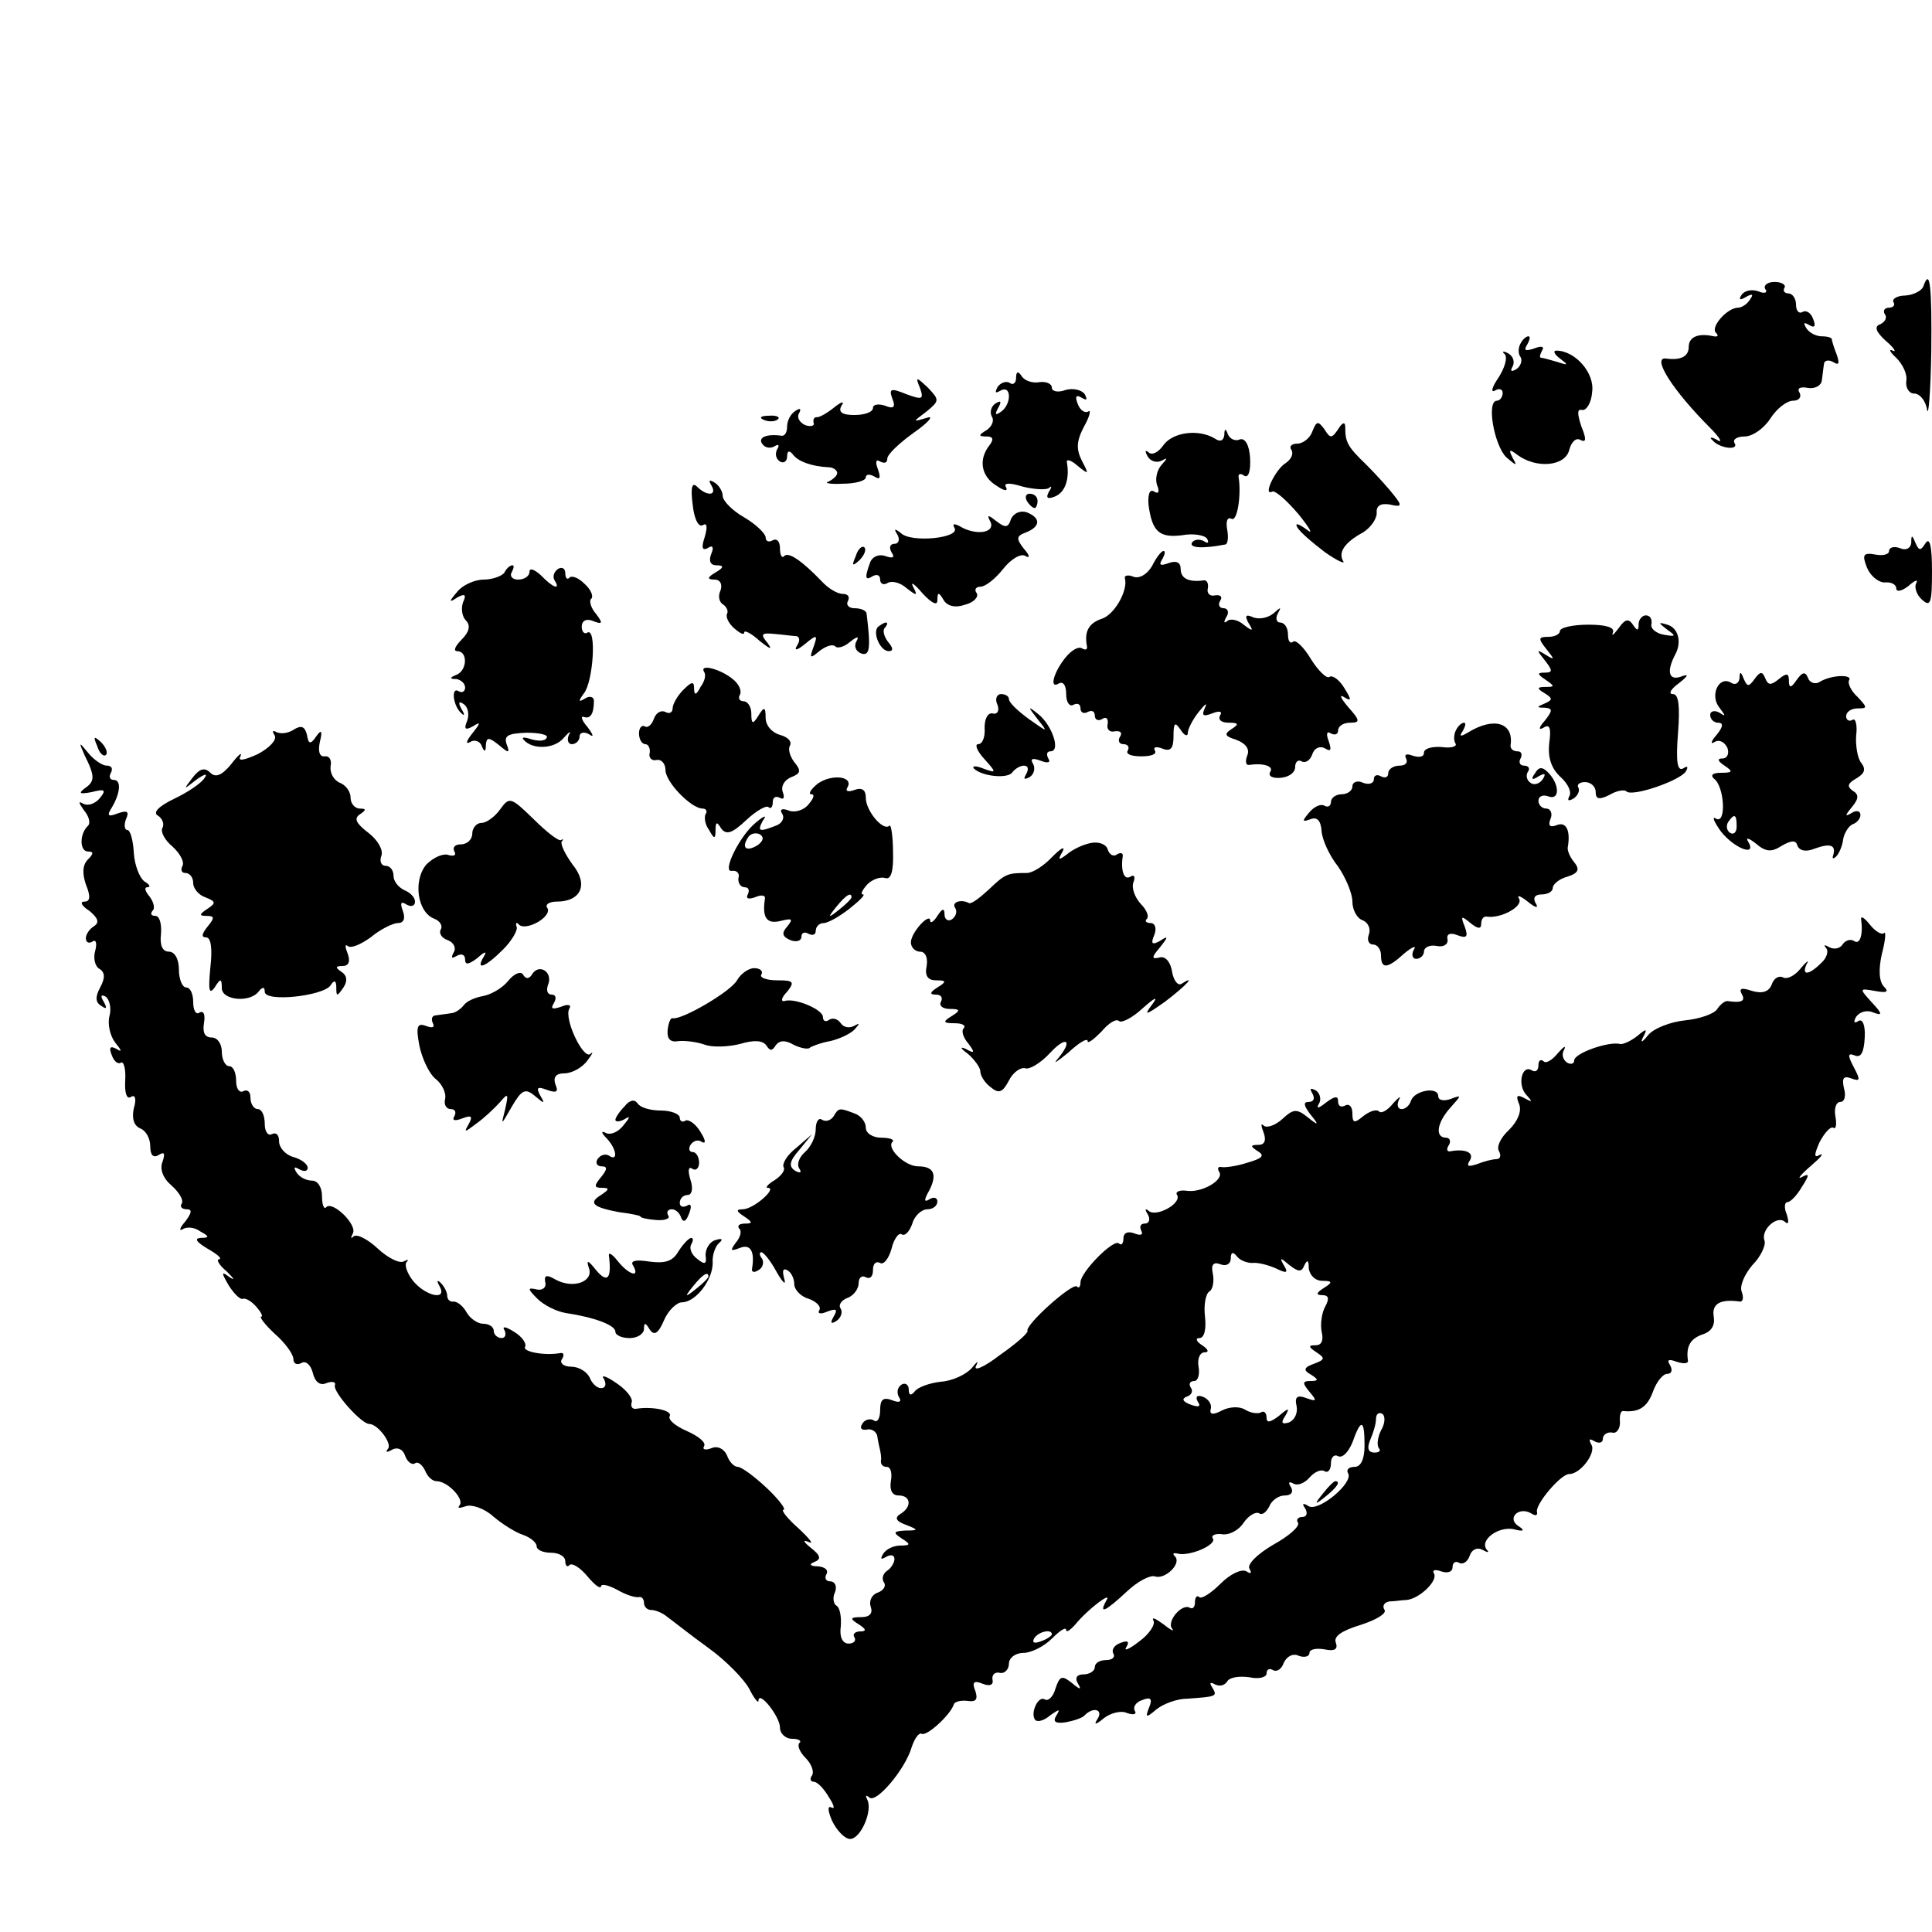
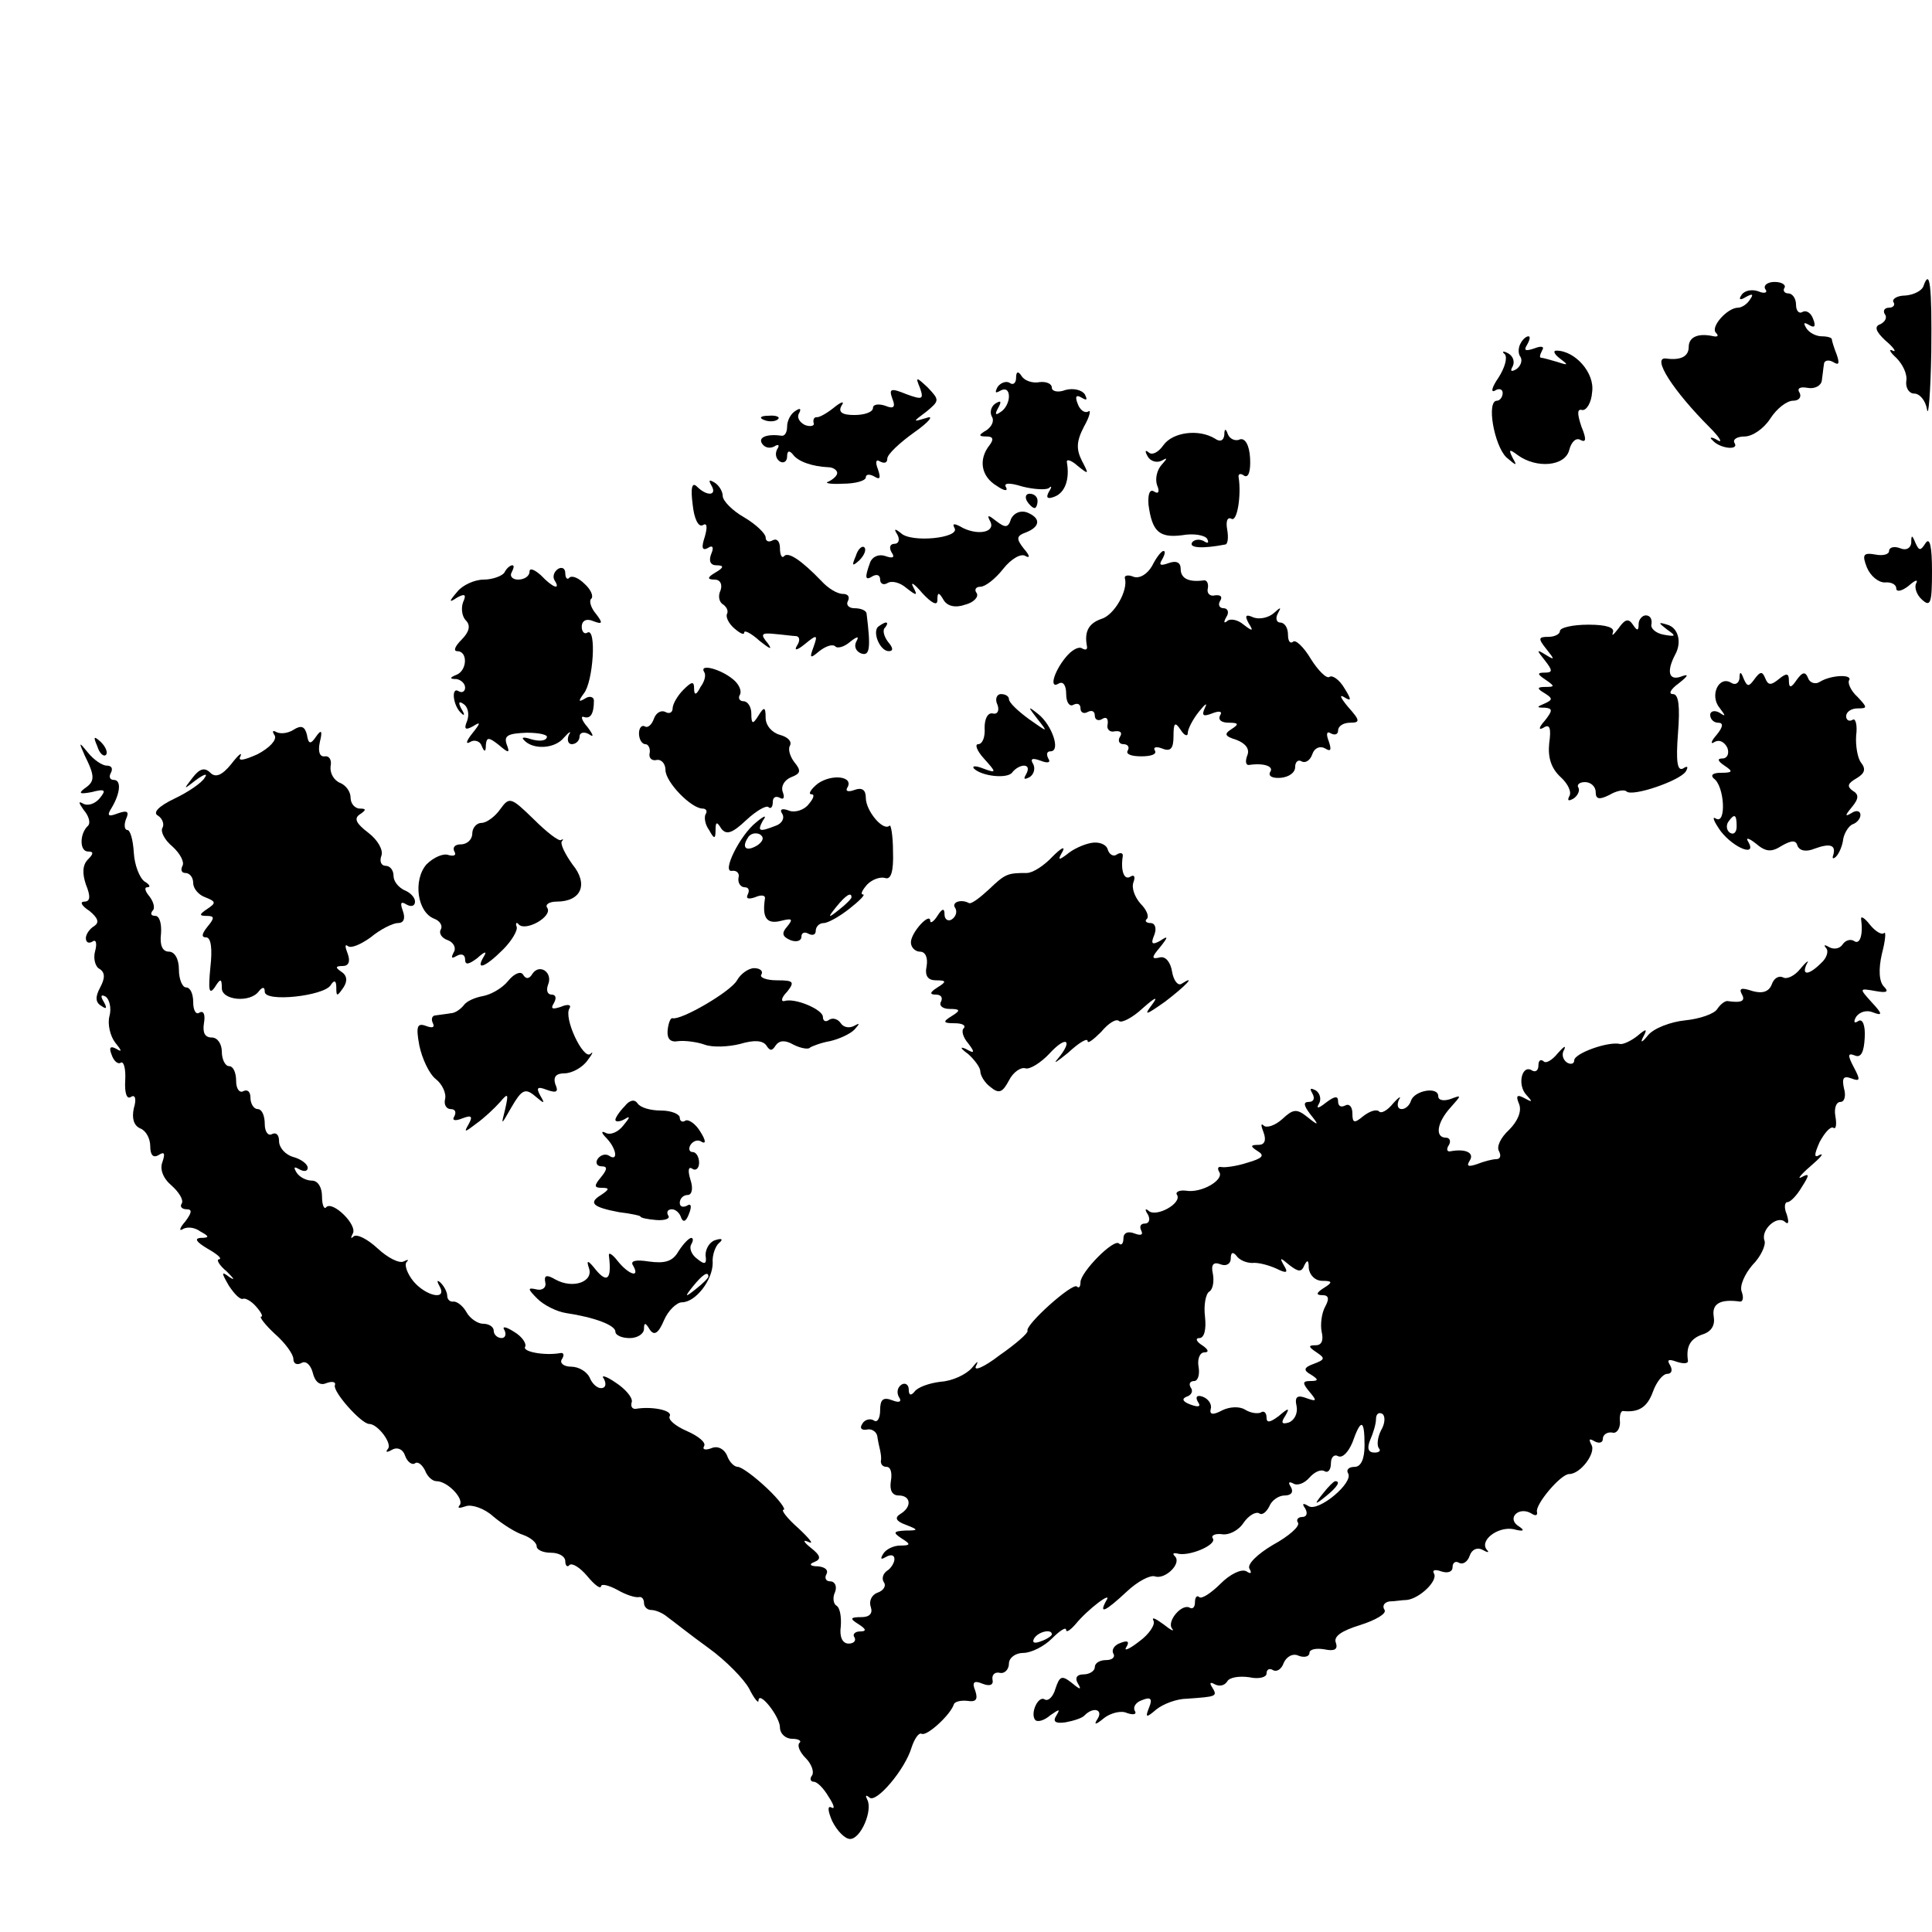
<svg xmlns="http://www.w3.org/2000/svg" version="1.0" width="270pt" height="270pt" viewBox="0 0 270 270" preserveAspectRatio="xMidYMid meet">
  <g transform="translate(0,270) scale(0.1,-0.1)" fill="#000000" stroke="none">
    <path d="M2467 2296 c4 -5 -1 -7 -10 -3 -9 3 -19 1 -23 -5 -5 -7 -2 -8 6 -3 9 5 11 4 6 -3 -4 -7 -12 -12 -17 -12 -15 0 -39 -27 -31 -35 4 -4 3 -6 -3 -5 -22 5 -35 -1 -35 -15 0 -13 -11 -19 -32 -16 -20 2 10 -45 62 -97 14 -14 18 -22 10 -17 -8 5 -12 4 -7 0 10 -12 38 -15 31 -4 -3 5 4 9 14 9 11 0 27 11 36 25 9 14 23 25 32 25 8 0 12 5 9 11 -4 6 0 9 11 7 10 -2 19 3 20 10 1 6 2 17 3 23 0 5 6 7 13 3 8 -5 9 -2 5 10 -4 10 -7 20 -7 22 0 2 -6 4 -14 4 -8 0 -18 5 -22 12 -4 7 -3 8 4 4 8 -5 10 -2 6 8 -3 9 -10 13 -15 10 -5 -3 -9 2 -9 10 0 9 -5 16 -11 16 -5 0 -8 4 -5 8 2 4 -4 8 -14 8 -10 0 -16 -5 -13 -10z" />
    <path d="M2688 2300 c-2 -6 -13 -12 -25 -13 -12 0 -19 -5 -17 -9 3 -4 0 -8 -6 -8 -6 0 -9 -4 -6 -9 4 -5 0 -11 -6 -14 -9 -3 -7 -10 7 -23 12 -10 16 -17 10 -14 -6 3 -4 -2 5 -10 9 -9 16 -23 14 -33 -1 -9 4 -17 11 -17 8 0 16 -10 18 -22 2 -13 5 23 6 80 1 94 -2 118 -11 92z" />
    <path d="M2125 2220 c-3 -5 -4 -14 0 -19 3 -5 0 -13 -6 -17 -7 -4 -9 -3 -5 4 3 6 1 14 -6 18 -7 4 -10 3 -5 -1 4 -5 0 -19 -9 -33 -9 -13 -11 -21 -5 -18 6 4 11 2 11 -3 0 -6 -4 -11 -8 -11 -15 0 -4 -62 13 -79 14 -12 16 -13 9 -1 -6 12 -5 13 7 4 26 -19 66 -16 72 7 3 12 10 18 16 14 8 -4 8 2 1 19 -6 18 -6 25 1 23 6 -1 13 10 14 25 4 27 -24 58 -50 58 -5 0 -3 -5 5 -11 12 -9 12 -10 -3 -5 -10 3 -21 6 -23 6 -3 0 -2 4 1 10 4 6 -1 7 -11 3 -12 -4 -15 -3 -10 5 4 7 5 12 2 12 -3 0 -8 -4 -11 -10z" />
    <path d="M1420 2172 c0 -7 -4 -11 -9 -7 -5 3 -13 0 -17 -6 -4 -8 -3 -9 4 -5 7 4 12 1 12 -8 0 -8 -5 -18 -12 -22 -7 -5 -8 -3 -3 6 5 9 4 11 -4 6 -6 -4 -8 -12 -5 -18 4 -6 0 -14 -7 -19 -12 -7 -12 -9 0 -9 9 0 10 -4 4 -12 -16 -20 -12 -44 10 -57 10 -7 16 -8 13 -2 -4 6 4 7 23 1 16 -4 33 -5 37 -2 4 4 4 1 0 -5 -5 -9 -2 -11 8 -7 15 6 21 25 17 48 -1 5 6 3 15 -5 16 -13 16 -12 6 7 -8 16 -8 27 3 48 8 14 10 24 6 21 -5 -3 -12 2 -15 11 -4 10 -2 13 6 8 7 -4 8 -3 4 5 -4 6 -16 9 -27 6 -10 -4 -19 -2 -19 3 0 6 -8 9 -17 8 -10 -2 -21 2 -25 8 -5 8 -8 7 -8 -2z" />
    <path d="M1286 2157 c5 -15 3 -16 -19 -8 -22 9 -25 8 -20 -6 5 -12 2 -15 -10 -10 -9 3 -17 2 -17 -3 0 -6 -12 -10 -26 -10 -17 0 -23 4 -18 13 5 7 0 6 -11 -3 -10 -8 -21 -14 -24 -13 -3 0 -5 -3 -4 -8 2 -4 -4 -6 -12 -3 -8 4 -12 11 -8 17 3 6 1 7 -5 3 -7 -4 -12 -14 -12 -22 0 -8 -3 -13 -7 -13 -21 3 -34 -2 -28 -11 4 -6 11 -7 17 -4 6 4 8 2 4 -4 -3 -6 -2 -13 4 -17 5 -3 10 0 10 7 0 8 3 9 8 3 7 -10 27 -17 50 -18 6 0 12 -4 12 -8 0 -4 -6 -9 -12 -12 -7 -2 2 -4 20 -3 17 0 32 4 32 9 0 4 5 5 12 1 8 -5 9 -2 5 10 -4 10 -3 15 3 11 6 -3 10 -2 10 4 0 6 17 22 38 37 20 14 28 24 17 20 -20 -6 -20 -6 0 9 18 15 18 16 2 33 -17 16 -18 16 -11 -1z" />
    <path d="M1068 2113 c7 -3 16 -2 19 1 4 3 -2 6 -13 5 -11 0 -14 -3 -6 -6z" />
-     <path d="M1834 2097 c-3 -9 -13 -17 -21 -17 -8 0 -12 -4 -8 -9 3 -6 -1 -13 -8 -18 -14 -8 -33 -47 -19 -40 4 2 20 -12 37 -32 16 -20 21 -29 11 -21 -11 8 -17 10 -13 3 4 -7 22 -22 39 -35 17 -12 29 -17 25 -12 -7 12 2 26 28 40 11 7 19 19 19 27 -1 10 5 14 18 12 17 -4 18 -2 6 13 -7 9 -24 28 -38 42 -27 26 -30 32 -30 53 0 8 -4 7 -10 -3 -9 -13 -11 -13 -19 0 -9 12 -11 12 -17 -3z" />
    <path d="M1626 2078 c-7 -10 -16 -15 -21 -10 -5 4 -5 1 -1 -6 4 -7 13 -9 19 -6 9 5 9 4 0 -6 -6 -7 -9 -19 -6 -28 4 -9 2 -13 -4 -9 -6 4 -9 -3 -8 -18 5 -38 15 -47 47 -43 16 3 32 0 35 -5 3 -6 1 -7 -5 -3 -6 3 -13 2 -16 -2 -5 -8 15 -9 46 -3 4 0 5 10 3 21 -2 11 0 18 6 15 8 -5 14 33 10 58 -1 5 3 6 8 2 6 -3 9 7 8 25 -1 18 -7 28 -14 26 -6 -3 -14 0 -17 7 -3 9 -5 8 -5 -1 -1 -8 -6 -10 -13 -5 -23 14 -59 9 -72 -9z" />
    <path d="M968 1995 c2 -20 8 -32 14 -29 6 4 7 -2 3 -16 -5 -15 -4 -20 4 -16 7 5 9 1 5 -8 -4 -10 -1 -16 7 -16 11 0 11 -3 -1 -10 -12 -7 -12 -10 -1 -10 7 0 11 -6 8 -15 -4 -8 -2 -17 4 -20 5 -4 7 -9 5 -13 -2 -4 2 -13 10 -20 8 -7 14 -10 14 -6 0 4 10 -1 22 -12 14 -11 18 -13 11 -3 -11 13 -9 15 10 13 12 -1 26 -3 30 -3 5 -1 5 -7 1 -13 -5 -8 0 -7 11 2 17 14 18 13 12 -4 -6 -16 -5 -17 8 -6 9 7 18 10 22 7 3 -4 13 -1 21 6 10 8 13 8 9 1 -4 -7 -1 -14 6 -17 13 -5 14 8 8 56 -1 4 -8 7 -17 7 -8 0 -12 5 -9 10 3 6 0 10 -7 10 -8 0 -21 8 -30 18 -28 29 -46 41 -52 35 -3 -4 -6 1 -6 11 0 9 -4 14 -10 11 -5 -3 -10 -2 -10 4 0 5 -13 18 -30 28 -16 9 -30 23 -30 30 0 6 -5 15 -12 19 -7 4 -8 3 -4 -4 9 -15 -6 -16 -20 -2 -7 7 -9 -2 -6 -25z" />
    <path d="M1435 2000 c3 -5 8 -10 11 -10 2 0 4 5 4 10 0 6 -5 10 -11 10 -5 0 -7 -4 -4 -10z" />
    <path d="M1413 1975 c-4 -13 -8 -13 -21 -3 -10 8 -13 9 -9 1 10 -16 -14 -22 -37 -11 -12 7 -16 7 -12 0 8 -14 -61 -21 -75 -7 -9 7 -10 6 -5 -2 4 -7 2 -13 -4 -13 -6 0 -8 -5 -4 -12 5 -7 2 -9 -9 -5 -9 3 -18 -1 -21 -9 -8 -22 -7 -26 4 -19 6 3 10 1 10 -5 0 -6 5 -8 10 -5 6 4 18 1 27 -7 14 -11 16 -11 9 2 -4 8 2 4 13 -9 13 -14 21 -18 21 -10 0 12 2 12 9 0 5 -8 16 -11 30 -6 12 3 19 11 16 16 -4 5 -1 9 5 9 7 0 21 11 32 25 11 14 25 22 31 18 7 -4 6 1 -2 10 -11 14 -11 18 3 23 20 8 21 20 1 28 -9 3 -18 -1 -22 -9z" />
    <path d="M2671 1941 c-1 -7 -7 -11 -16 -7 -8 3 -15 1 -15 -4 0 -5 -9 -7 -19 -5 -17 3 -19 0 -12 -18 5 -12 16 -21 25 -21 9 1 16 -3 16 -8 0 -6 8 -4 17 3 9 8 14 10 11 4 -3 -5 0 -16 8 -23 12 -11 14 -5 14 40 0 34 -3 48 -9 39 -7 -11 -9 -11 -14 0 -5 12 -6 12 -6 0z" />
    <path d="M1196 1923 c-6 -14 -5 -15 5 -6 7 7 10 15 7 18 -3 3 -9 -2 -12 -12z" />
    <path d="M1610 1909 c-7 -12 -18 -18 -26 -15 -7 3 -13 2 -12 -2 5 -17 -15 -52 -33 -57 -17 -6 -24 -17 -20 -38 1 -5 -2 -6 -7 -3 -5 3 -15 -3 -23 -13 -17 -21 -23 -45 -9 -36 6 3 10 -3 10 -15 0 -12 5 -18 10 -15 6 3 10 1 10 -5 0 -6 5 -8 10 -5 6 3 10 1 10 -5 0 -6 5 -8 10 -5 6 4 9 1 8 -7 -2 -7 3 -12 10 -10 8 1 11 -2 7 -8 -3 -5 -1 -10 5 -10 6 0 9 -4 6 -9 -3 -5 5 -8 19 -8 14 0 22 3 19 8 -3 5 2 6 10 3 12 -5 16 0 16 17 0 19 2 21 10 9 5 -8 10 -10 10 -4 0 5 7 19 16 30 8 10 12 13 8 5 -5 -11 -3 -13 10 -8 10 4 15 3 11 -3 -3 -6 2 -10 12 -10 14 0 15 -2 4 -9 -11 -7 -9 -10 7 -15 13 -5 19 -13 15 -22 -3 -8 -2 -14 3 -13 20 3 35 -2 29 -10 -3 -6 4 -9 15 -8 11 1 20 7 20 15 0 7 4 11 9 8 5 -3 12 1 15 10 3 9 11 12 18 8 8 -5 9 -2 5 10 -4 10 -3 15 3 11 6 -3 10 -1 10 4 0 6 7 11 17 11 14 0 14 3 -3 22 -10 12 -13 18 -6 14 11 -7 11 -4 1 12 -7 12 -17 19 -21 16 -4 -3 -16 9 -26 25 -10 17 -22 28 -25 24 -4 -3 -7 1 -7 10 0 10 -5 17 -11 17 -5 0 -7 6 -3 13 5 9 4 9 -6 0 -7 -6 -19 -9 -28 -6 -11 5 -13 3 -7 -8 7 -11 6 -12 -7 -2 -8 7 -19 9 -23 5 -5 -4 -5 -1 -1 6 4 6 2 12 -4 12 -6 0 -8 5 -5 10 4 6 1 9 -7 8 -7 -2 -12 3 -10 10 1 6 -1 11 -5 11 -21 -3 -33 2 -33 16 0 9 -6 12 -17 8 -11 -4 -14 -3 -9 5 4 7 5 12 2 12 -3 0 -10 -9 -16 -21z" />
    <path d="M705 1900 c-3 -5 -17 -10 -29 -10 -13 0 -30 -8 -37 -17 -12 -14 -12 -16 0 -8 11 6 13 4 8 -7 -3 -9 -1 -20 4 -25 7 -7 5 -16 -6 -27 -9 -9 -12 -16 -6 -16 15 0 14 -27 -1 -33 -10 -4 -10 -6 0 -6 6 -1 12 -6 12 -12 0 -5 -4 -8 -9 -5 -11 7 -8 -21 4 -31 4 -4 5 -2 0 6 -5 9 -4 12 3 7 6 -4 8 -14 5 -23 -5 -12 -3 -14 8 -8 11 7 11 5 -1 -10 -8 -10 -10 -16 -3 -12 6 4 14 1 16 -5 4 -10 6 -9 6 1 1 11 4 11 18 0 14 -12 16 -12 11 1 -4 12 2 15 28 16 18 0 31 -3 28 -7 -2 -5 -12 -5 -22 -2 -9 3 -14 3 -10 -1 12 -14 43 -13 56 3 8 9 11 10 7 4 -3 -7 -1 -13 4 -13 6 0 11 5 11 11 0 5 6 7 13 3 7 -5 7 -2 -2 10 -8 9 -10 16 -5 14 9 -3 14 4 14 23 0 5 -6 7 -12 3 -10 -6 -10 -4 -2 7 13 16 18 92 5 85 -4 -3 -8 1 -8 8 0 9 7 12 16 8 13 -5 14 -3 4 10 -7 8 -10 18 -7 21 4 3 0 13 -9 21 -8 8 -17 12 -21 9 -3 -4 -6 -1 -6 6 0 7 -5 9 -10 6 -6 -4 -8 -11 -5 -16 9 -14 -2 -11 -19 7 -9 8 -16 11 -16 5 0 -6 -7 -11 -16 -11 -8 0 -12 5 -9 10 3 6 4 10 1 10 -3 0 -8 -4 -11 -10z" />
    <path d="M2262 1822 c-7 -9 -10 -12 -8 -6 3 7 -9 11 -34 11 -22 0 -40 -4 -40 -9 0 -4 -7 -8 -16 -8 -14 0 -15 -2 -3 -17 12 -15 12 -16 -1 -8 -13 8 -13 7 -1 -8 11 -14 11 -17 0 -17 -11 0 -11 -2 1 -10 13 -9 13 -10 0 -10 -12 0 -13 -2 -1 -9 11 -7 11 -9 0 -14 -12 -5 -12 -6 0 -6 11 -1 11 -4 0 -18 -9 -10 -9 -14 -2 -10 9 6 11 -1 8 -22 -2 -20 3 -35 16 -47 10 -9 16 -21 12 -27 -3 -6 -1 -7 6 -3 6 4 9 11 7 15 -3 4 1 8 9 8 8 0 15 -6 15 -14 0 -10 5 -11 19 -4 10 6 21 8 24 5 8 -8 75 15 83 28 4 7 2 8 -4 4 -8 -4 -10 10 -7 49 3 38 1 55 -7 55 -7 0 -3 7 8 15 14 11 15 14 2 9 -16 -5 -19 8 -7 31 10 18 4 38 -11 42 -13 4 -13 3 0 -7 13 -9 12 -10 -5 -7 -11 2 -19 9 -17 15 1 7 -2 12 -8 12 -5 0 -10 -6 -10 -12 0 -10 -2 -10 -8 -1 -6 9 -11 8 -20 -5z" />
    <path d="M1227 1824 c-8 -8 3 -34 15 -34 7 0 6 5 -1 13 -6 8 -8 17 -4 20 3 4 4 7 1 7 -2 0 -7 -3 -11 -6z" />
    <path d="M984 1761 c3 -4 1 -13 -5 -21 -6 -12 -9 -12 -9 -2 0 10 -3 10 -15 -2 -8 -8 -15 -20 -15 -26 0 -6 -5 -8 -10 -5 -6 3 -13 -1 -16 -9 -3 -9 -9 -14 -13 -11 -4 2 -8 -2 -8 -10 0 -8 4 -15 9 -15 4 0 7 -6 6 -12 -2 -7 3 -12 10 -10 6 1 12 -5 12 -14 0 -17 36 -54 52 -54 5 0 7 -4 4 -8 -2 -4 -1 -14 5 -22 7 -13 9 -13 9 0 0 12 2 12 8 2 7 -9 15 -7 35 12 14 13 28 21 31 18 3 -3 6 0 6 7 0 7 4 9 10 6 5 -3 7 0 4 8 -3 8 2 17 12 21 13 5 14 9 4 21 -6 8 -9 18 -6 23 3 6 -3 12 -14 15 -11 3 -20 13 -20 24 0 15 -2 16 -10 3 -8 -13 -10 -12 -10 3 0 9 -5 17 -11 17 -5 0 -8 4 -5 9 3 5 -1 15 -10 22 -17 14 -47 22 -40 10z" />
    <path d="M2431 1752 c-1 -7 -6 -10 -12 -6 -17 10 -30 -18 -16 -35 9 -12 9 -13 0 -7 -7 4 -13 2 -13 -3 0 -6 5 -11 11 -11 8 0 7 -6 -2 -17 -8 -9 -9 -14 -3 -10 7 4 14 0 18 -8 3 -8 0 -15 -7 -15 -8 0 -6 -4 3 -10 12 -8 12 -10 -5 -10 -11 0 -15 -3 -10 -8 15 -10 18 -65 3 -56 -6 4 -3 -4 7 -18 19 -24 51 -36 38 -14 -4 6 1 5 11 -3 14 -12 22 -12 36 -3 14 8 20 8 22 0 3 -7 12 -9 24 -4 22 8 30 5 26 -9 -2 -5 0 -6 4 -2 4 4 9 15 10 25 2 9 8 18 13 20 6 2 11 8 11 13 0 6 -6 7 -12 3 -10 -6 -10 -4 0 8 10 12 10 18 1 23 -8 6 -7 10 5 17 12 7 14 13 7 22 -5 6 -8 24 -7 38 2 15 -1 25 -5 22 -5 -3 -9 0 -9 5 0 6 7 11 16 11 14 0 14 1 0 16 -9 8 -14 19 -12 23 6 9 -25 8 -41 -2 -6 -4 -14 -1 -16 5 -4 10 -8 9 -16 -2 -8 -12 -11 -12 -11 -1 0 10 -3 11 -14 2 -11 -9 -15 -9 -19 1 -4 10 -7 10 -15 -1 -8 -11 -10 -11 -15 0 -4 11 -6 11 -6 1z m-4 -207 c0 -8 -4 -12 -9 -9 -5 3 -6 10 -3 15 9 13 12 11 12 -6z" />
    <path d="M1394 1715 c3 -8 0 -14 -7 -12 -7 1 -11 -8 -11 -20 1 -13 -3 -23 -9 -23 -5 0 -2 -9 8 -20 18 -20 18 -21 -1 -14 -10 4 -16 4 -13 0 11 -11 48 -15 54 -5 4 5 11 9 16 9 6 0 7 -5 3 -12 -4 -7 -3 -8 5 -4 6 4 8 12 5 18 -5 8 -1 9 10 5 10 -4 15 -3 11 3 -3 6 -2 10 3 10 15 0 2 37 -17 52 -15 12 -15 11 -1 -7 15 -19 15 -19 -12 0 -15 11 -28 23 -28 28 0 4 -5 7 -11 7 -6 0 -9 -7 -5 -15z" />
    <path d="M410 1680 c-8 -5 -18 -6 -24 -3 -5 3 -6 1 -2 -5 3 -6 -7 -17 -24 -26 -20 -9 -28 -10 -24 -3 3 7 -3 2 -13 -11 -13 -16 -22 -19 -29 -12 -8 8 -15 6 -25 -7 -13 -17 -13 -17 5 -3 11 8 17 10 12 3 -4 -7 -23 -20 -42 -29 -23 -11 -31 -20 -23 -24 6 -4 9 -12 6 -17 -3 -5 3 -17 14 -26 11 -10 17 -22 14 -27 -3 -6 -1 -10 4 -10 6 0 11 -6 11 -14 0 -8 8 -17 17 -20 15 -6 15 -8 3 -16 -12 -8 -12 -10 -1 -10 11 0 11 -3 1 -15 -8 -10 -9 -15 -2 -15 7 0 9 -16 6 -42 -3 -31 -2 -39 6 -28 8 13 10 13 10 -1 0 -17 40 -21 52 -4 5 6 8 6 8 -1 0 -15 82 -6 92 9 5 8 8 7 8 -3 0 -13 1 -13 10 0 6 9 5 17 -3 22 -9 6 -8 8 2 8 8 0 11 6 7 17 -4 10 -4 14 0 11 4 -4 18 2 32 12 13 11 31 20 38 20 8 0 11 6 7 17 -4 11 -3 14 5 9 7 -4 12 -2 12 4 0 6 -7 13 -15 16 -8 4 -15 12 -15 20 0 8 -5 14 -11 14 -6 0 -9 6 -6 14 3 8 -5 22 -18 32 -17 13 -21 20 -12 26 9 6 9 8 0 8 -7 0 -13 7 -13 15 0 9 -7 18 -15 21 -9 4 -14 14 -13 23 2 9 -2 15 -8 14 -7 -1 -10 6 -7 20 4 16 2 18 -5 8 -8 -12 -11 -11 -13 2 -3 12 -8 14 -19 7z" />
-     <path d="M2035 1680 c-3 -5 -4 -14 -1 -19 3 -4 -6 -7 -19 -5 -14 1 -25 -2 -25 -8 0 -6 -7 -7 -16 -4 -8 3 -12 2 -9 -4 3 -6 -1 -10 -9 -10 -9 0 -16 -5 -16 -11 0 -5 -4 -7 -10 -4 -5 3 -10 2 -10 -4 0 -6 -7 -8 -15 -5 -8 4 -15 1 -15 -5 0 -6 -7 -11 -15 -11 -8 0 -15 -5 -15 -11 0 -5 -4 -8 -9 -5 -5 3 -14 -1 -21 -9 -11 -13 -10 -14 1 -10 10 4 15 -2 16 -17 1 -12 11 -34 23 -49 11 -16 20 -38 20 -49 0 -11 6 -23 14 -26 8 -3 12 -12 9 -20 -3 -8 0 -14 6 -14 6 0 11 -7 11 -15 0 -20 9 -19 33 3 11 9 17 11 13 5 -4 -7 -2 -13 3 -13 6 0 11 5 11 10 0 6 8 10 18 8 9 -2 16 2 15 9 -2 8 4 10 14 6 13 -5 15 -2 10 12 -6 15 -5 16 8 5 10 -8 15 -9 15 -1 0 6 3 11 8 10 19 -3 51 14 45 25 -4 6 2 4 12 -4 11 -9 16 -10 11 -2 -4 7 -1 12 8 12 9 0 16 4 16 9 0 5 9 13 21 16 15 5 17 10 9 20 -6 7 -10 17 -9 21 4 23 -2 36 -15 31 -10 -4 -13 -1 -9 9 3 7 0 14 -6 14 -6 0 -11 5 -11 11 0 6 6 9 14 6 16 -6 16 17 -1 34 -8 8 -13 7 -18 -2 -6 -8 -4 -10 5 -4 9 5 11 4 6 -4 -4 -6 -12 -9 -17 -5 -5 3 -7 10 -4 15 4 5 1 9 -5 9 -6 0 -8 5 -5 10 3 6 1 10 -4 10 -6 0 -10 3 -10 8 5 32 -23 41 -60 18 -10 -6 -12 -5 -7 2 4 7 5 12 2 12 -3 0 -8 -4 -11 -10z" />
    <path d="M136 1657 c3 -10 9 -15 12 -12 3 3 0 11 -7 18 -10 9 -11 8 -5 -6z" />
    <path d="M118 1645 c15 -30 15 -37 0 -47 -9 -7 -6 -8 10 -5 19 5 21 3 11 -9 -6 -7 -16 -11 -23 -7 -7 4 -6 1 1 -9 7 -8 10 -18 6 -22 -12 -11 -12 -36 0 -36 8 0 8 -3 0 -11 -8 -8 -8 -20 -3 -35 7 -17 6 -24 -2 -24 -7 0 -4 -6 7 -13 12 -10 14 -16 7 -21 -7 -4 -12 -12 -12 -17 0 -6 4 -8 9 -5 5 4 7 -2 4 -13 -3 -10 0 -22 6 -25 8 -5 8 -13 1 -26 -7 -13 -7 -21 2 -26 7 -5 8 -3 3 6 -5 8 -4 11 3 7 5 -4 8 -16 5 -27 -3 -11 1 -28 8 -37 9 -11 10 -14 2 -9 -9 5 -11 2 -7 -8 3 -9 9 -14 13 -11 4 2 7 -9 6 -25 -1 -17 2 -27 8 -23 6 4 8 -3 4 -16 -3 -14 0 -24 9 -28 8 -3 14 -14 14 -25 0 -12 4 -17 12 -12 8 5 9 2 5 -10 -4 -10 1 -23 13 -33 10 -9 17 -20 14 -25 -3 -4 0 -8 7 -8 8 0 7 -5 -2 -17 -8 -9 -9 -14 -4 -11 6 4 17 3 25 -3 13 -7 13 -9 0 -9 -9 -1 -5 -6 10 -15 14 -8 21 -14 16 -15 -4 0 0 -8 11 -17 10 -10 12 -13 4 -8 -12 9 -12 7 -1 -12 8 -12 16 -20 20 -18 3 1 11 -3 18 -11 7 -8 10 -14 7 -14 -3 0 5 -11 19 -24 15 -13 26 -29 26 -35 0 -7 5 -9 11 -6 6 4 13 -2 16 -13 3 -13 10 -19 19 -15 8 3 14 2 12 -3 -3 -9 37 -54 48 -54 12 0 33 -28 26 -35 -4 -5 -1 -5 6 -1 7 4 15 1 18 -8 3 -9 10 -14 14 -11 4 3 10 -2 14 -10 3 -8 10 -15 16 -15 16 0 40 -26 32 -34 -3 -4 0 -4 9 -1 8 3 26 -3 38 -14 13 -11 32 -23 42 -26 11 -4 19 -11 19 -16 0 -5 9 -9 20 -9 11 0 20 -5 20 -12 0 -6 3 -9 6 -5 4 3 15 -4 25 -16 10 -12 18 -18 19 -14 0 4 10 2 23 -5 12 -7 25 -11 30 -10 4 1 7 -3 7 -8 0 -6 5 -10 10 -10 6 0 16 -4 23 -10 7 -5 32 -25 57 -43 25 -18 50 -44 57 -57 7 -14 13 -21 13 -17 0 16 30 -22 30 -37 0 -9 8 -16 17 -16 9 0 14 -3 10 -6 -3 -4 1 -13 9 -21 8 -8 12 -19 9 -24 -4 -5 -2 -9 2 -9 5 0 14 -9 21 -21 8 -12 9 -18 4 -15 -6 3 -5 -5 1 -19 7 -14 18 -25 25 -25 15 0 32 40 24 55 -3 6 -2 7 3 3 9 -9 50 39 59 70 4 12 10 21 14 19 7 -4 40 26 45 41 1 4 10 6 19 5 12 -2 15 2 11 14 -5 12 -2 15 10 10 10 -4 16 -2 14 6 -1 7 4 11 11 9 6 -1 12 5 12 13 0 8 9 15 20 15 11 0 29 9 40 20 11 11 20 17 20 12 0 -4 6 0 13 8 17 21 53 48 43 33 -11 -20 -1 -15 29 13 15 14 32 23 39 21 14 -5 38 18 28 28 -4 4 -2 5 3 4 16 -5 56 12 50 21 -3 4 3 7 12 6 10 -2 24 5 31 16 7 10 17 16 22 13 4 -3 10 2 14 10 3 8 13 15 21 15 10 0 13 5 9 12 -4 6 -3 8 3 5 6 -4 16 0 23 8 7 8 16 12 21 9 5 -3 9 2 9 11 0 9 5 13 10 10 6 -3 14 5 20 19 12 34 17 33 17 -4 0 -19 -5 -30 -14 -30 -8 0 -12 -4 -9 -9 8 -13 -41 -54 -55 -46 -8 5 -10 4 -5 -3 4 -7 2 -12 -4 -12 -6 0 -9 -4 -6 -8 3 -5 -13 -19 -35 -31 -22 -13 -36 -27 -33 -33 4 -7 2 -8 -4 -4 -7 4 -23 -4 -36 -17 -14 -14 -27 -22 -30 -19 -3 3 -6 0 -6 -7 0 -7 -3 -10 -7 -8 -11 7 -33 -19 -25 -29 4 -5 -2 -2 -12 6 -11 8 -17 11 -14 5 3 -5 -6 -19 -20 -29 -14 -11 -22 -14 -18 -8 5 8 2 10 -8 6 -9 -3 -13 -10 -10 -15 3 -5 -2 -9 -10 -9 -9 0 -16 -4 -16 -10 0 -5 -7 -10 -16 -10 -9 0 -12 -5 -8 -12 6 -10 4 -10 -8 0 -14 11 -17 10 -23 -8 -3 -11 -10 -18 -15 -15 -9 6 -21 -20 -13 -29 4 -3 13 0 21 7 13 9 14 9 8 -1 -5 -8 -1 -11 13 -9 11 2 24 6 27 10 12 12 26 8 18 -5 -6 -9 -3 -9 9 1 9 7 24 11 32 7 9 -3 14 -2 11 3 -3 5 1 12 10 15 12 5 15 2 10 -10 -6 -15 -4 -15 10 -3 10 8 29 15 43 15 41 3 43 3 35 16 -4 6 -3 8 4 4 6 -3 13 -2 17 4 3 6 17 8 31 6 13 -3 24 0 24 5 0 6 4 8 9 5 5 -3 12 1 15 10 4 9 13 14 21 10 8 -3 15 -1 15 4 0 5 9 7 21 5 14 -3 19 0 16 9 -4 9 8 17 34 25 22 7 37 16 34 21 -4 6 0 11 7 12 7 0 18 2 24 2 18 2 44 27 38 37 -3 5 2 6 10 3 9 -3 16 -1 16 6 0 6 4 9 9 6 5 -3 12 1 15 10 3 9 11 12 18 8 7 -4 10 -4 6 0 -11 13 15 33 37 29 15 -4 17 -2 6 5 -15 11 2 27 19 17 6 -4 9 -3 8 2 -3 10 33 53 45 53 16 0 38 30 31 41 -4 8 -3 9 4 5 7 -4 12 -2 12 3 0 6 6 10 13 9 6 -2 11 5 11 14 -1 10 1 17 5 16 21 -2 33 5 41 27 5 14 14 25 20 25 6 0 8 5 4 12 -5 8 -2 9 9 5 9 -3 16 -3 16 1 -3 20 3 31 20 37 13 4 18 13 16 25 -3 18 9 25 37 21 4 0 5 6 2 14 -3 8 4 24 15 37 12 12 19 28 17 34 -6 15 18 37 29 26 5 -4 5 1 2 11 -4 9 -3 17 1 17 4 0 13 9 20 21 11 17 11 20 0 14 -7 -4 -2 3 12 15 14 12 20 19 13 16 -8 -5 -8 0 0 18 7 13 15 22 19 20 4 -3 5 5 3 16 -2 11 1 20 7 20 6 0 8 9 5 19 -3 14 -1 18 10 14 13 -5 13 -2 4 15 -9 17 -9 21 1 17 9 -4 13 5 14 25 1 17 -3 27 -9 23 -6 -4 -7 -1 -3 6 5 7 15 10 24 6 13 -5 13 -2 -2 14 -18 20 -18 20 5 16 16 -3 19 -1 12 6 -7 7 -8 24 -3 46 5 19 6 32 3 29 -3 -3 -12 2 -20 12 -7 9 -13 13 -12 7 3 -22 -2 -36 -10 -30 -5 3 -12 1 -16 -5 -4 -6 -12 -7 -18 -4 -7 4 -9 4 -5 -1 4 -4 1 -14 -7 -21 -17 -17 -28 -18 -20 -1 4 6 0 4 -9 -7 -8 -10 -19 -15 -24 -12 -6 3 -13 -1 -16 -10 -4 -10 -13 -13 -27 -9 -15 5 -19 4 -15 -4 6 -10 0 -13 -20 -10 -4 0 -10 -5 -14 -11 -4 -7 -25 -14 -45 -16 -20 -2 -44 -11 -52 -21 -8 -10 -11 -11 -7 -3 7 13 5 13 -8 2 -9 -7 -20 -12 -24 -11 -16 4 -64 -13 -64 -23 0 -5 -5 -6 -10 -3 -6 4 -8 12 -4 18 3 7 -1 4 -9 -5 -8 -10 -17 -15 -20 -11 -4 3 -7 1 -7 -6 0 -7 -4 -10 -9 -7 -14 9 -21 -20 -8 -34 9 -10 9 -11 -2 -5 -11 6 -13 4 -8 -8 4 -10 -2 -24 -14 -36 -12 -11 -18 -24 -14 -30 3 -6 2 -11 -4 -11 -5 0 -17 -3 -27 -7 -12 -4 -15 -3 -10 5 7 11 -6 17 -27 13 -5 -1 -6 3 -2 9 3 5 1 10 -4 10 -16 0 -13 21 6 42 16 18 16 18 0 12 -9 -3 -17 -2 -17 4 0 14 -33 8 -38 -6 -2 -7 -8 -12 -13 -12 -6 0 -7 6 -4 13 4 6 0 4 -8 -5 -8 -10 -17 -15 -20 -11 -4 3 -13 0 -22 -7 -12 -10 -15 -10 -15 4 0 10 -5 14 -10 11 -6 -3 -10 -1 -10 6 0 8 -5 7 -17 -2 -10 -8 -14 -9 -10 -2 4 6 2 15 -4 19 -8 4 -9 3 -5 -4 4 -7 2 -12 -5 -12 -8 0 -7 -5 2 -17 13 -16 12 -17 -4 -4 -15 12 -20 11 -35 -3 -10 -9 -22 -13 -26 -9 -4 4 -4 0 0 -10 4 -11 1 -17 -7 -17 -12 0 -12 -2 -1 -9 10 -6 6 -10 -15 -16 -15 -5 -32 -7 -36 -6 -5 1 -6 -2 -3 -7 7 -11 -25 -30 -47 -26 -9 1 -15 -2 -12 -6 7 -12 -30 -32 -40 -22 -5 4 -5 1 -1 -5 4 -7 2 -13 -4 -13 -6 0 -8 -4 -5 -10 3 -6 -1 -7 -9 -4 -10 4 -16 1 -16 -7 0 -7 -3 -10 -6 -7 -7 8 -54 -40 -54 -54 0 -6 -2 -9 -5 -6 -6 6 -73 -54 -69 -62 1 -3 -16 -18 -39 -34 -22 -17 -37 -23 -33 -15 4 8 2 7 -6 -3 -8 -9 -27 -18 -43 -19 -17 -2 -33 -8 -37 -14 -5 -6 -8 -5 -8 3 0 7 -5 10 -10 7 -6 -4 -7 -11 -4 -17 5 -7 1 -9 -9 -5 -13 5 -17 1 -17 -14 0 -11 -4 -18 -9 -14 -5 3 -13 1 -16 -5 -4 -6 -1 -9 6 -8 7 2 14 -3 15 -9 1 -7 3 -16 4 -20 1 -5 2 -11 1 -15 0 -5 3 -8 8 -8 6 0 8 -9 6 -20 -2 -13 2 -20 11 -20 17 0 19 -16 2 -26 -8 -5 -6 -10 8 -15 18 -7 18 -8 -1 -8 -17 -1 -17 -3 -5 -11 13 -8 13 -10 -2 -10 -9 0 -20 -5 -24 -12 -4 -7 -3 -8 4 -4 7 4 12 3 12 -3 0 -5 -5 -13 -10 -16 -6 -4 -8 -11 -5 -16 4 -5 0 -12 -9 -15 -8 -3 -12 -12 -9 -20 3 -9 -2 -14 -13 -14 -16 0 -17 -2 -4 -10 11 -7 11 -10 2 -10 -7 0 -11 -4 -8 -8 3 -5 -1 -9 -8 -9 -9 0 -13 10 -11 24 1 13 -1 26 -6 29 -4 2 -6 11 -2 19 3 8 0 15 -7 15 -6 0 -8 5 -5 10 3 6 -2 10 -12 11 -11 0 -13 3 -5 6 10 4 9 9 -5 20 -10 8 -12 12 -3 8 8 -4 2 4 -14 19 -16 14 -25 26 -21 26 4 0 -6 14 -23 30 -18 17 -36 30 -41 30 -5 0 -12 7 -15 16 -4 9 -13 14 -22 10 -8 -3 -13 -2 -10 3 3 5 -8 14 -24 21 -16 7 -27 16 -24 21 4 8 -25 14 -48 10 -5 0 -7 4 -5 10 1 6 -9 18 -23 27 -13 9 -21 11 -16 5 4 -8 2 -13 -4 -13 -6 0 -13 7 -16 15 -4 8 -15 15 -26 15 -10 0 -16 5 -13 10 4 6 3 10 -2 9 -22 -4 -54 2 -49 9 2 4 -4 14 -16 21 -11 7 -17 8 -13 2 3 -6 1 -11 -4 -11 -6 0 -11 5 -11 10 0 6 -7 10 -15 10 -7 0 -18 7 -23 16 -5 9 -13 15 -18 15 -5 -1 -9 3 -9 8 0 5 -4 13 -9 18 -5 5 -6 3 -2 -4 12 -21 -18 -15 -36 6 -9 11 -13 23 -10 27 4 4 2 4 -4 1 -6 -3 -22 5 -36 18 -14 13 -29 21 -34 17 -4 -4 -4 -2 -1 4 7 12 -28 46 -37 37 -3 -4 -6 3 -6 15 0 13 -6 22 -14 22 -8 0 -18 5 -22 12 -4 7 -3 8 4 4 7 -4 12 -3 12 2 0 5 -9 12 -20 15 -11 3 -20 13 -20 22 0 9 -4 13 -10 10 -5 -3 -10 3 -10 14 0 12 -4 21 -10 21 -5 0 -10 7 -10 16 0 8 -4 12 -10 9 -5 -3 -10 3 -10 14 0 12 -4 21 -10 21 -5 0 -10 9 -10 20 0 11 -6 20 -14 20 -10 0 -13 7 -11 20 2 11 0 18 -6 15 -5 -4 -9 3 -9 14 0 12 -4 21 -10 21 -5 0 -10 11 -10 25 0 15 -6 25 -14 25 -9 0 -13 9 -11 25 1 14 -2 25 -8 25 -6 0 -7 3 -4 7 4 3 2 12 -4 20 -6 7 -8 13 -3 13 5 0 3 4 -4 8 -7 5 -14 23 -15 40 -1 18 -5 32 -9 32 -4 0 -5 7 -2 15 5 11 2 13 -12 8 -13 -5 -15 -3 -8 8 12 20 14 39 3 39 -6 0 -7 5 -4 10 3 6 1 10 -6 10 -6 0 -18 8 -26 18 -13 16 -13 15 -5 -3z m1632 -710 c8 1 23 -3 34 -8 14 -7 17 -6 10 5 -6 11 -5 11 8 0 13 -10 17 -10 21 0 4 8 6 7 6 -4 1 -10 9 -18 19 -18 14 0 15 -2 2 -10 -11 -7 -11 -10 -2 -10 9 0 10 -5 4 -16 -5 -9 -7 -25 -5 -35 3 -12 0 -19 -8 -19 -11 0 -11 -2 1 -10 12 -8 12 -10 -4 -16 -14 -5 -15 -9 -4 -15 11 -7 11 -9 -1 -9 -11 0 -11 -3 -1 -15 11 -13 10 -14 -4 -9 -13 5 -17 2 -14 -11 2 -10 -3 -20 -11 -23 -10 -3 -11 0 -5 9 7 12 5 12 -9 0 -12 -9 -17 -10 -17 -2 0 7 -4 10 -8 7 -4 -2 -14 -1 -22 4 -8 5 -22 4 -32 -1 -13 -7 -18 -6 -16 2 2 6 -3 14 -11 17 -8 3 -11 0 -7 -7 5 -7 1 -8 -10 -4 -11 4 -13 8 -6 11 7 2 10 8 6 13 -3 5 -1 9 5 9 5 0 8 9 6 20 -2 11 2 20 8 20 7 0 6 4 -3 10 -8 5 -10 10 -4 10 7 0 10 12 8 30 -2 16 1 32 6 35 5 3 7 14 5 25 -3 13 1 17 11 13 8 -3 14 1 14 8 0 9 3 10 8 4 4 -6 14 -10 22 -10z m180 -234 c-5 -10 -6 -21 -3 -25 3 -3 1 -6 -6 -6 -9 0 -11 6 -6 18 4 9 8 22 8 29 0 7 4 10 9 7 4 -3 4 -13 -2 -23z m-460 -285 c0 -2 -7 -7 -16 -10 -8 -3 -12 -2 -9 4 6 10 25 14 25 6z" />
    <path d="M1143 1605 c-10 -8 -14 -15 -9 -15 5 0 3 -6 -4 -14 -6 -8 -19 -12 -27 -9 -10 4 -14 2 -10 -4 4 -6 0 -14 -9 -17 -23 -9 -26 -8 -18 7 6 8 3 8 -9 -2 -23 -18 -49 -71 -34 -68 7 1 11 -4 9 -10 -1 -7 3 -13 9 -13 5 0 7 -4 4 -10 -3 -6 1 -7 10 -4 9 4 15 3 14 -2 -4 -26 2 -36 22 -31 16 4 18 3 9 -8 -8 -9 -7 -14 5 -19 8 -3 15 -1 15 5 0 6 5 7 10 4 6 -3 10 -1 10 4 0 6 5 11 11 11 6 0 22 9 36 20 14 11 23 20 19 20 -4 0 -1 6 6 14 7 7 18 11 25 9 8 -3 12 9 11 37 0 22 -3 39 -5 36 -9 -8 -33 21 -33 39 0 11 -5 15 -16 11 -8 -3 -13 -2 -10 3 10 16 -21 20 -41 6z m-84 -86 c-16 -10 -23 -4 -14 10 3 6 11 8 17 5 6 -4 5 -9 -3 -15z m131 -73 c0 -2 -8 -10 -17 -17 -16 -13 -17 -12 -4 4 13 16 21 21 21 13z" />
    <path d="M699 1569 c-7 -10 -19 -19 -26 -19 -7 0 -13 -7 -13 -15 0 -8 -7 -15 -16 -15 -8 0 -12 -4 -9 -10 3 -5 0 -7 -8 -5 -7 3 -21 -3 -31 -13 -19 -22 -13 -67 11 -76 8 -3 12 -10 9 -15 -3 -5 1 -12 10 -15 8 -3 12 -11 8 -17 -4 -8 -3 -9 4 -5 7 4 12 2 12 -5 0 -8 5 -7 17 2 11 10 14 10 9 2 -12 -20 2 -15 27 10 12 12 21 27 19 32 -2 5 0 7 3 3 10 -10 47 11 40 23 -4 5 3 9 13 9 34 0 45 24 22 52 -10 14 -17 28 -15 32 3 3 2 4 -1 2 -3 -2 -20 11 -38 29 -32 31 -34 32 -47 14z" />
    <path d="M1525 1522 c-11 -2 -26 -9 -34 -16 -12 -9 -13 -8 -6 4 4 8 -2 5 -14 -7 -12 -13 -28 -23 -36 -23 -27 0 -30 -1 -53 -23 -13 -12 -25 -21 -28 -19 -11 6 -25 1 -19 -7 3 -5 1 -12 -5 -16 -5 -3 -10 0 -10 7 0 9 -3 9 -10 -2 -5 -8 -10 -11 -10 -7 0 13 -27 -16 -27 -30 0 -7 6 -13 13 -13 7 0 11 -8 9 -20 -3 -14 2 -20 13 -20 15 0 15 -2 2 -10 -11 -7 -11 -10 -2 -10 7 0 10 -4 7 -10 -3 -5 2 -10 12 -10 15 0 16 -2 3 -10 -13 -8 -12 -10 4 -10 11 0 16 -3 13 -7 -4 -3 -1 -13 6 -21 10 -13 9 -15 -3 -8 -9 4 -8 1 3 -7 9 -8 17 -19 17 -24 0 -6 6 -16 14 -22 12 -10 17 -8 26 9 6 12 17 19 23 17 6 -2 22 8 34 21 24 26 33 18 11 -8 -7 -8 -1 -4 15 9 15 14 27 21 27 16 0 -4 8 2 19 13 10 12 21 19 25 15 3 -3 18 4 33 18 18 16 22 17 13 5 -12 -16 -9 -15 18 4 29 22 45 39 23 25 -5 -3 -11 5 -13 17 -2 13 -9 22 -17 20 -12 -3 -12 0 0 14 12 15 12 17 0 9 -11 -6 -13 -4 -8 8 4 10 1 17 -5 17 -6 0 -9 3 -5 6 3 4 -1 13 -9 21 -8 9 -13 22 -10 30 3 8 1 11 -4 8 -9 -6 -14 8 -11 28 1 5 -3 6 -8 3 -5 -4 -11 0 -13 7 -2 7 -12 11 -23 9z" />
    <path d="M710 1329 c-8 -10 -24 -19 -35 -21 -11 -2 -23 -7 -27 -13 -4 -5 -12 -11 -18 -11 -5 -1 -15 -2 -21 -3 -5 0 -7 -5 -4 -11 3 -6 -1 -7 -9 -4 -13 5 -15 0 -10 -27 4 -19 14 -40 23 -47 9 -7 15 -20 13 -28 -2 -8 2 -14 8 -14 6 0 8 -4 5 -10 -4 -6 1 -7 11 -3 13 5 15 3 9 -8 -7 -12 -6 -12 11 1 10 7 25 21 33 30 11 13 12 12 7 -10 -6 -24 -6 -23 9 3 14 24 19 27 33 15 13 -11 14 -11 7 1 -6 11 -4 13 9 8 14 -5 17 -3 12 8 -3 10 1 15 13 15 10 0 25 8 32 18 7 9 9 14 4 9 -10 -8 -38 51 -29 64 3 5 -3 6 -12 2 -12 -4 -15 -3 -10 5 4 7 3 12 -3 12 -6 0 -8 6 -5 14 7 17 -12 30 -22 15 -4 -7 -9 -8 -13 -1 -3 5 -12 2 -21 -9z" />
    <path d="M1030 1330 c-9 -16 -78 -56 -90 -53 -3 1 -6 -7 -7 -17 -1 -12 4 -17 15 -15 9 1 26 -1 37 -5 11 -4 33 -3 49 1 20 6 32 5 37 -2 5 -8 8 -8 13 0 5 7 13 8 25 1 10 -5 21 -7 23 -4 3 2 16 7 28 9 13 3 28 10 34 16 8 9 8 10 -1 5 -6 -3 -14 -2 -18 4 -4 6 -11 8 -16 5 -5 -4 -9 -2 -9 4 0 10 -39 27 -54 22 -5 -1 -4 5 4 13 11 14 9 16 -14 16 -15 0 -25 4 -22 8 3 5 -2 9 -10 9 -8 0 -19 -8 -24 -17z" />
    <path d="M873 1154 c-7 -7 -13 -16 -13 -19 0 -3 6 -3 13 1 8 5 8 3 -2 -9 -7 -9 -18 -14 -25 -10 -6 3 -6 0 2 -8 14 -15 16 -33 3 -24 -5 3 -12 1 -16 -5 -3 -5 -1 -10 6 -10 8 0 8 -4 -1 -15 -10 -12 -10 -15 1 -15 11 0 11 -2 -1 -10 -18 -11 -12 -17 25 -24 17 -2 30 -5 30 -6 0 -2 10 -4 22 -5 12 -1 20 2 17 6 -3 5 -1 9 5 9 5 0 11 -5 13 -12 3 -7 7 -5 11 6 4 10 3 15 -3 11 -6 -3 -10 -1 -10 4 0 6 5 11 11 11 6 0 8 9 4 21 -4 13 -3 19 2 16 5 -4 10 0 10 8 0 8 -4 15 -9 15 -5 0 -6 5 -3 10 4 6 11 8 16 4 6 -3 5 3 -2 14 -7 12 -17 18 -21 16 -4 -3 -8 -1 -8 4 0 5 -12 10 -26 10 -15 0 -29 4 -33 10 -4 6 -11 5 -18 -4z" />
-     <path d="M1165 1140 c-4 -6 -11 -8 -16 -5 -5 4 -9 -3 -9 -13 0 -11 -7 -25 -15 -32 -8 -7 -12 -17 -8 -23 4 -6 1 -7 -6 -3 -9 6 -8 13 6 29 l18 22 -22 -19 c-13 -10 -20 -22 -18 -27 3 -4 -3 -12 -12 -18 -10 -6 -14 -11 -10 -11 14 0 -20 -30 -35 -30 -10 0 -9 -3 2 -10 12 -8 12 -10 1 -10 -8 0 -11 -3 -8 -7 4 -3 2 -12 -5 -20 -8 -11 -7 -12 6 -7 15 6 21 -5 17 -29 -1 -5 3 -6 9 -2 6 3 8 11 5 16 -4 5 -4 9 -1 9 3 0 13 -12 21 -27 9 -16 14 -20 11 -10 -3 11 -2 15 4 12 6 -3 10 -12 10 -20 0 -7 9 -17 20 -20 11 -4 18 -11 15 -16 -3 -5 2 -6 11 -2 13 5 15 3 9 -7 -5 -9 -4 -11 4 -6 6 4 9 12 6 17 -4 5 1 12 9 15 9 3 16 13 16 21 0 8 5 11 10 8 6 -3 10 1 10 10 0 9 4 13 10 10 5 -3 12 6 16 20 3 13 10 23 14 20 5 -3 11 4 15 15 3 11 13 20 21 20 8 0 14 5 14 11 0 5 -5 7 -11 3 -8 -5 -8 -1 0 13 11 22 6 33 -16 33 -18 0 -44 25 -36 34 4 3 -3 6 -15 6 -12 0 -22 6 -22 14 0 8 -7 17 -16 20 -21 8 -22 8 -29 -4z" />
    <path d="M948 951 c-8 -14 -19 -17 -41 -14 -19 3 -27 1 -22 -6 10 -18 -7 -12 -22 7 -7 9 -13 13 -12 7 4 -32 -2 -39 -18 -20 -11 14 -14 15 -10 3 7 -19 -22 -30 -47 -16 -12 7 -16 6 -14 -4 2 -7 -4 -12 -12 -10 -13 3 -13 1 1 -13 9 -9 27 -18 40 -20 40 -6 69 -17 69 -26 0 -5 9 -9 20 -9 11 0 20 6 20 13 0 9 2 9 8 -1 6 -9 12 -6 20 13 6 14 18 25 25 25 19 0 43 31 43 55 -1 11 4 24 9 28 6 5 4 7 -5 4 -8 -2 -14 -12 -14 -21 2 -13 -1 -14 -12 -5 -8 6 -11 15 -8 20 3 5 3 9 0 9 -3 0 -11 -8 -18 -19z m42 -35 c0 -2 -8 -10 -17 -17 -16 -13 -17 -12 -4 4 13 16 21 21 21 13z" />
    <path d="M1849 613 c-13 -16 -12 -17 4 -4 16 13 21 21 13 21 -2 0 -10 -8 -17 -17z" />
  </g>
</svg>